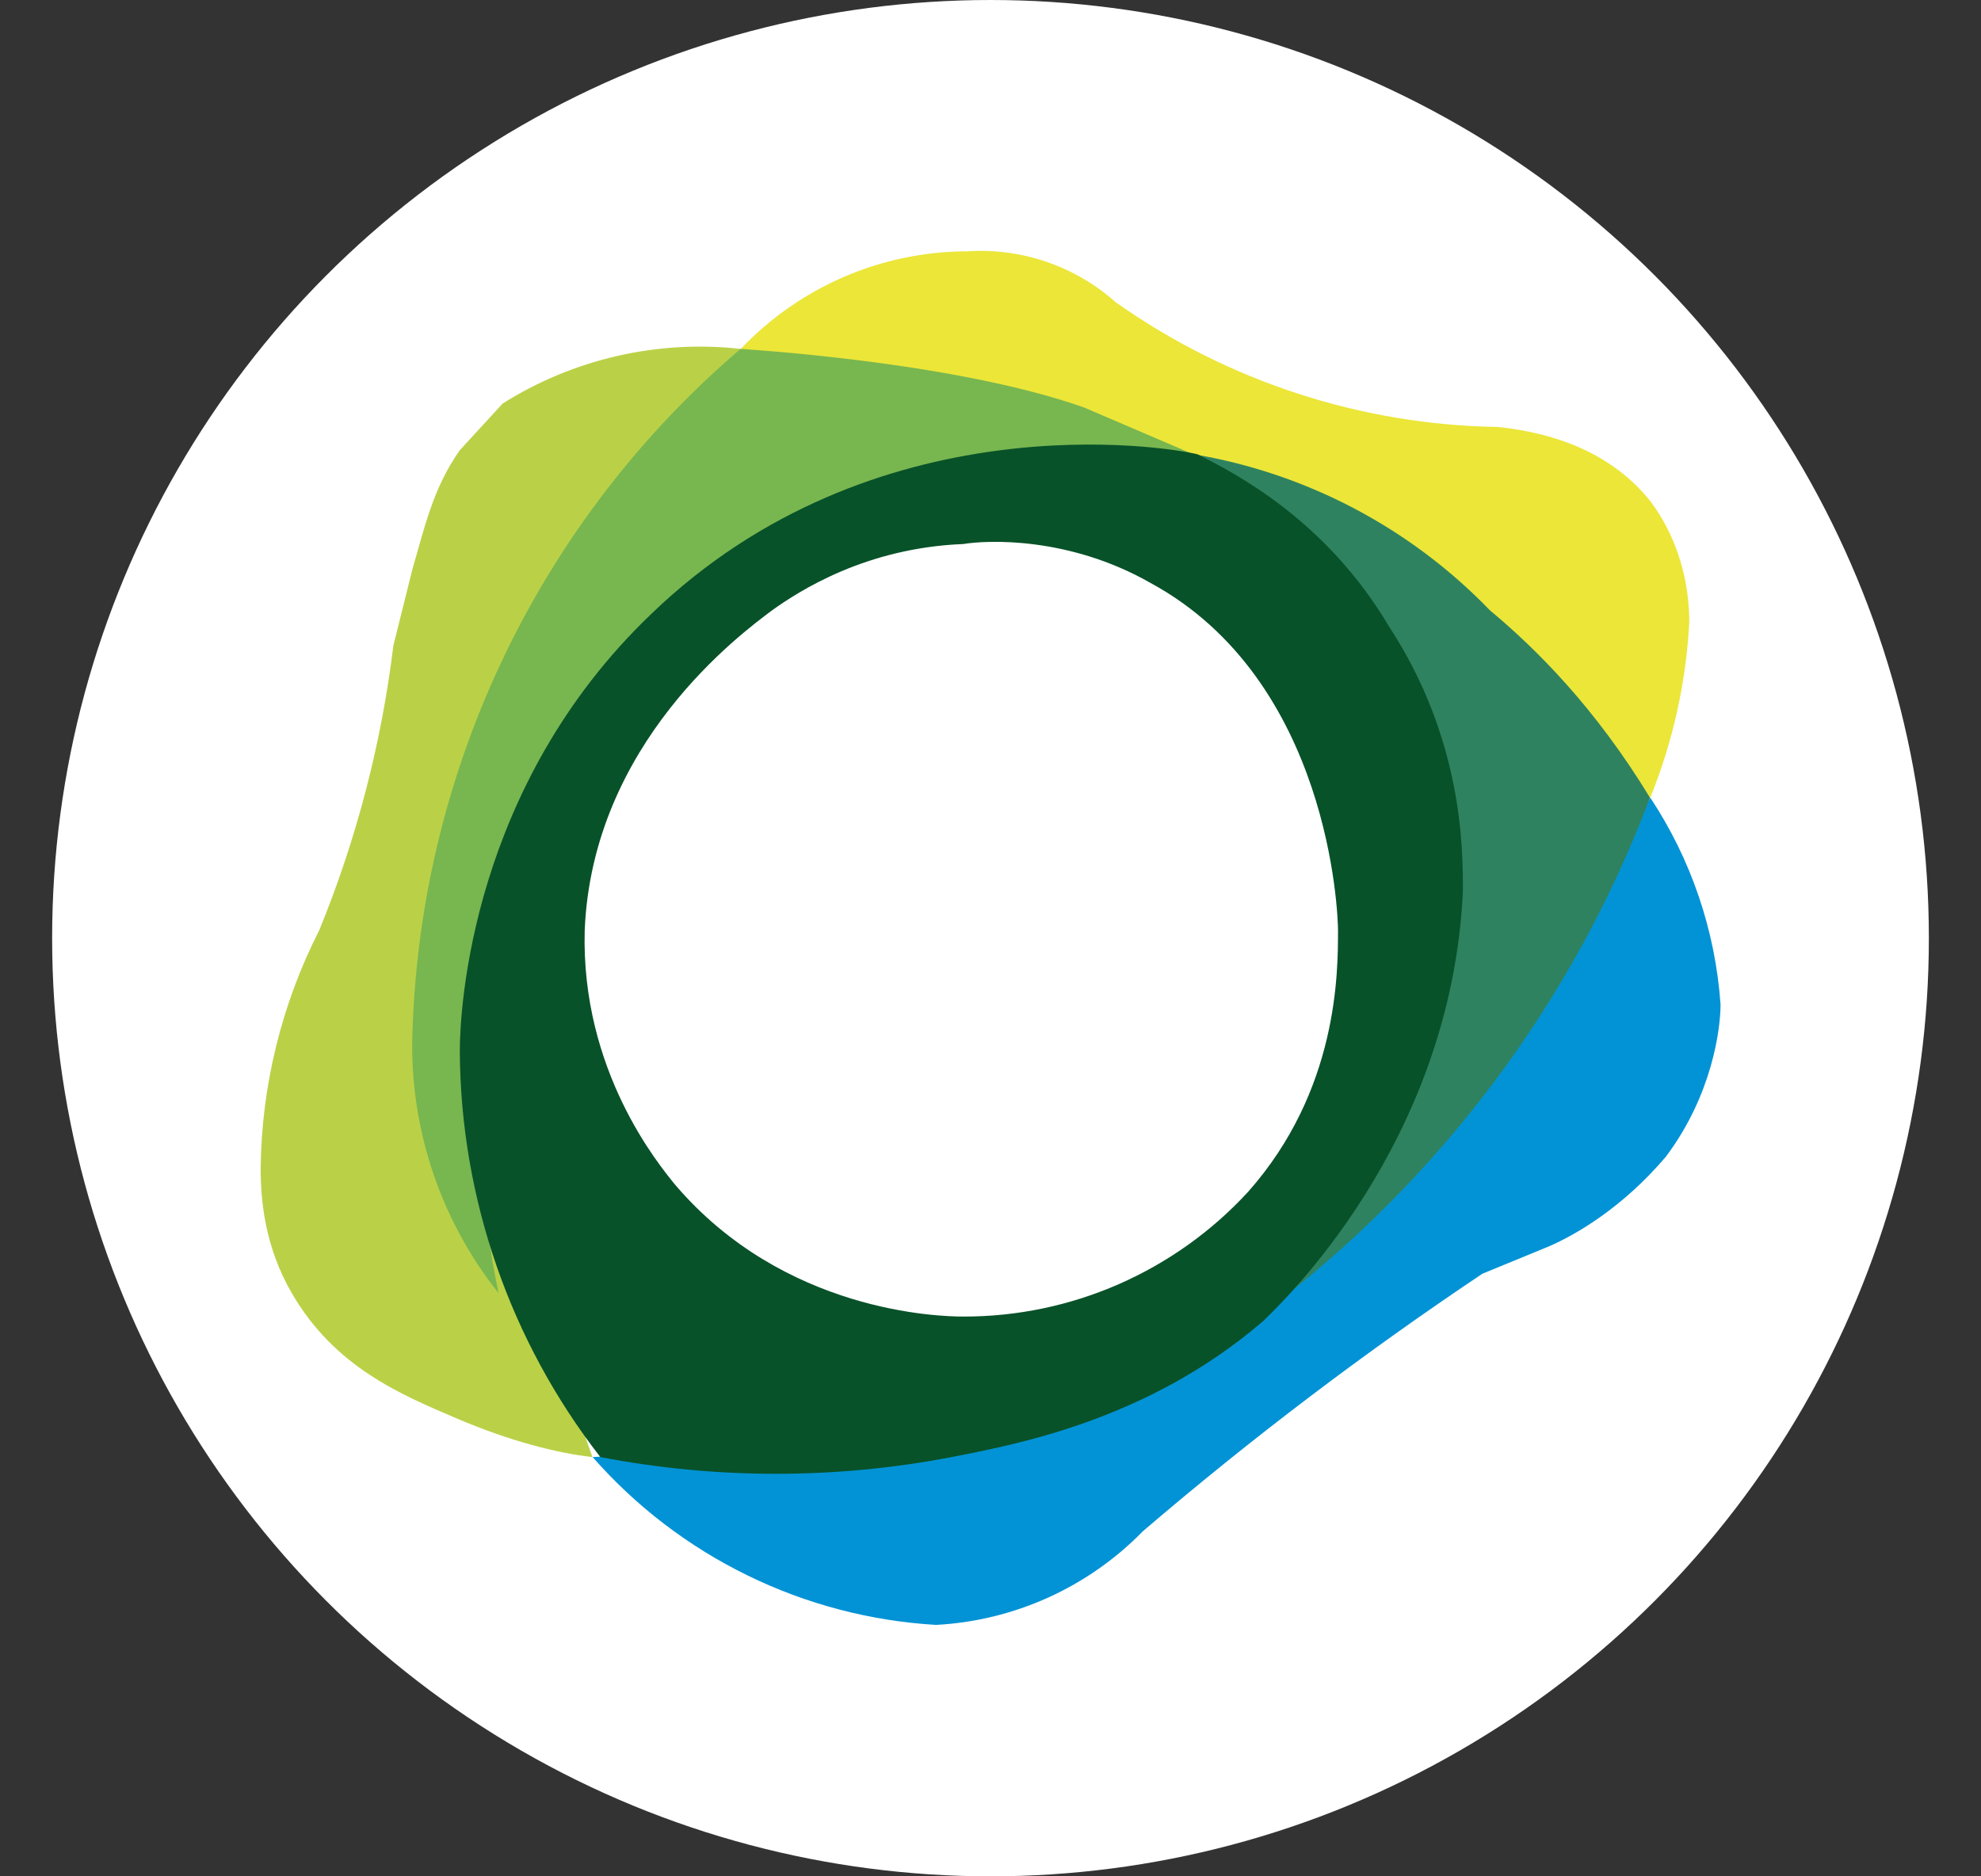
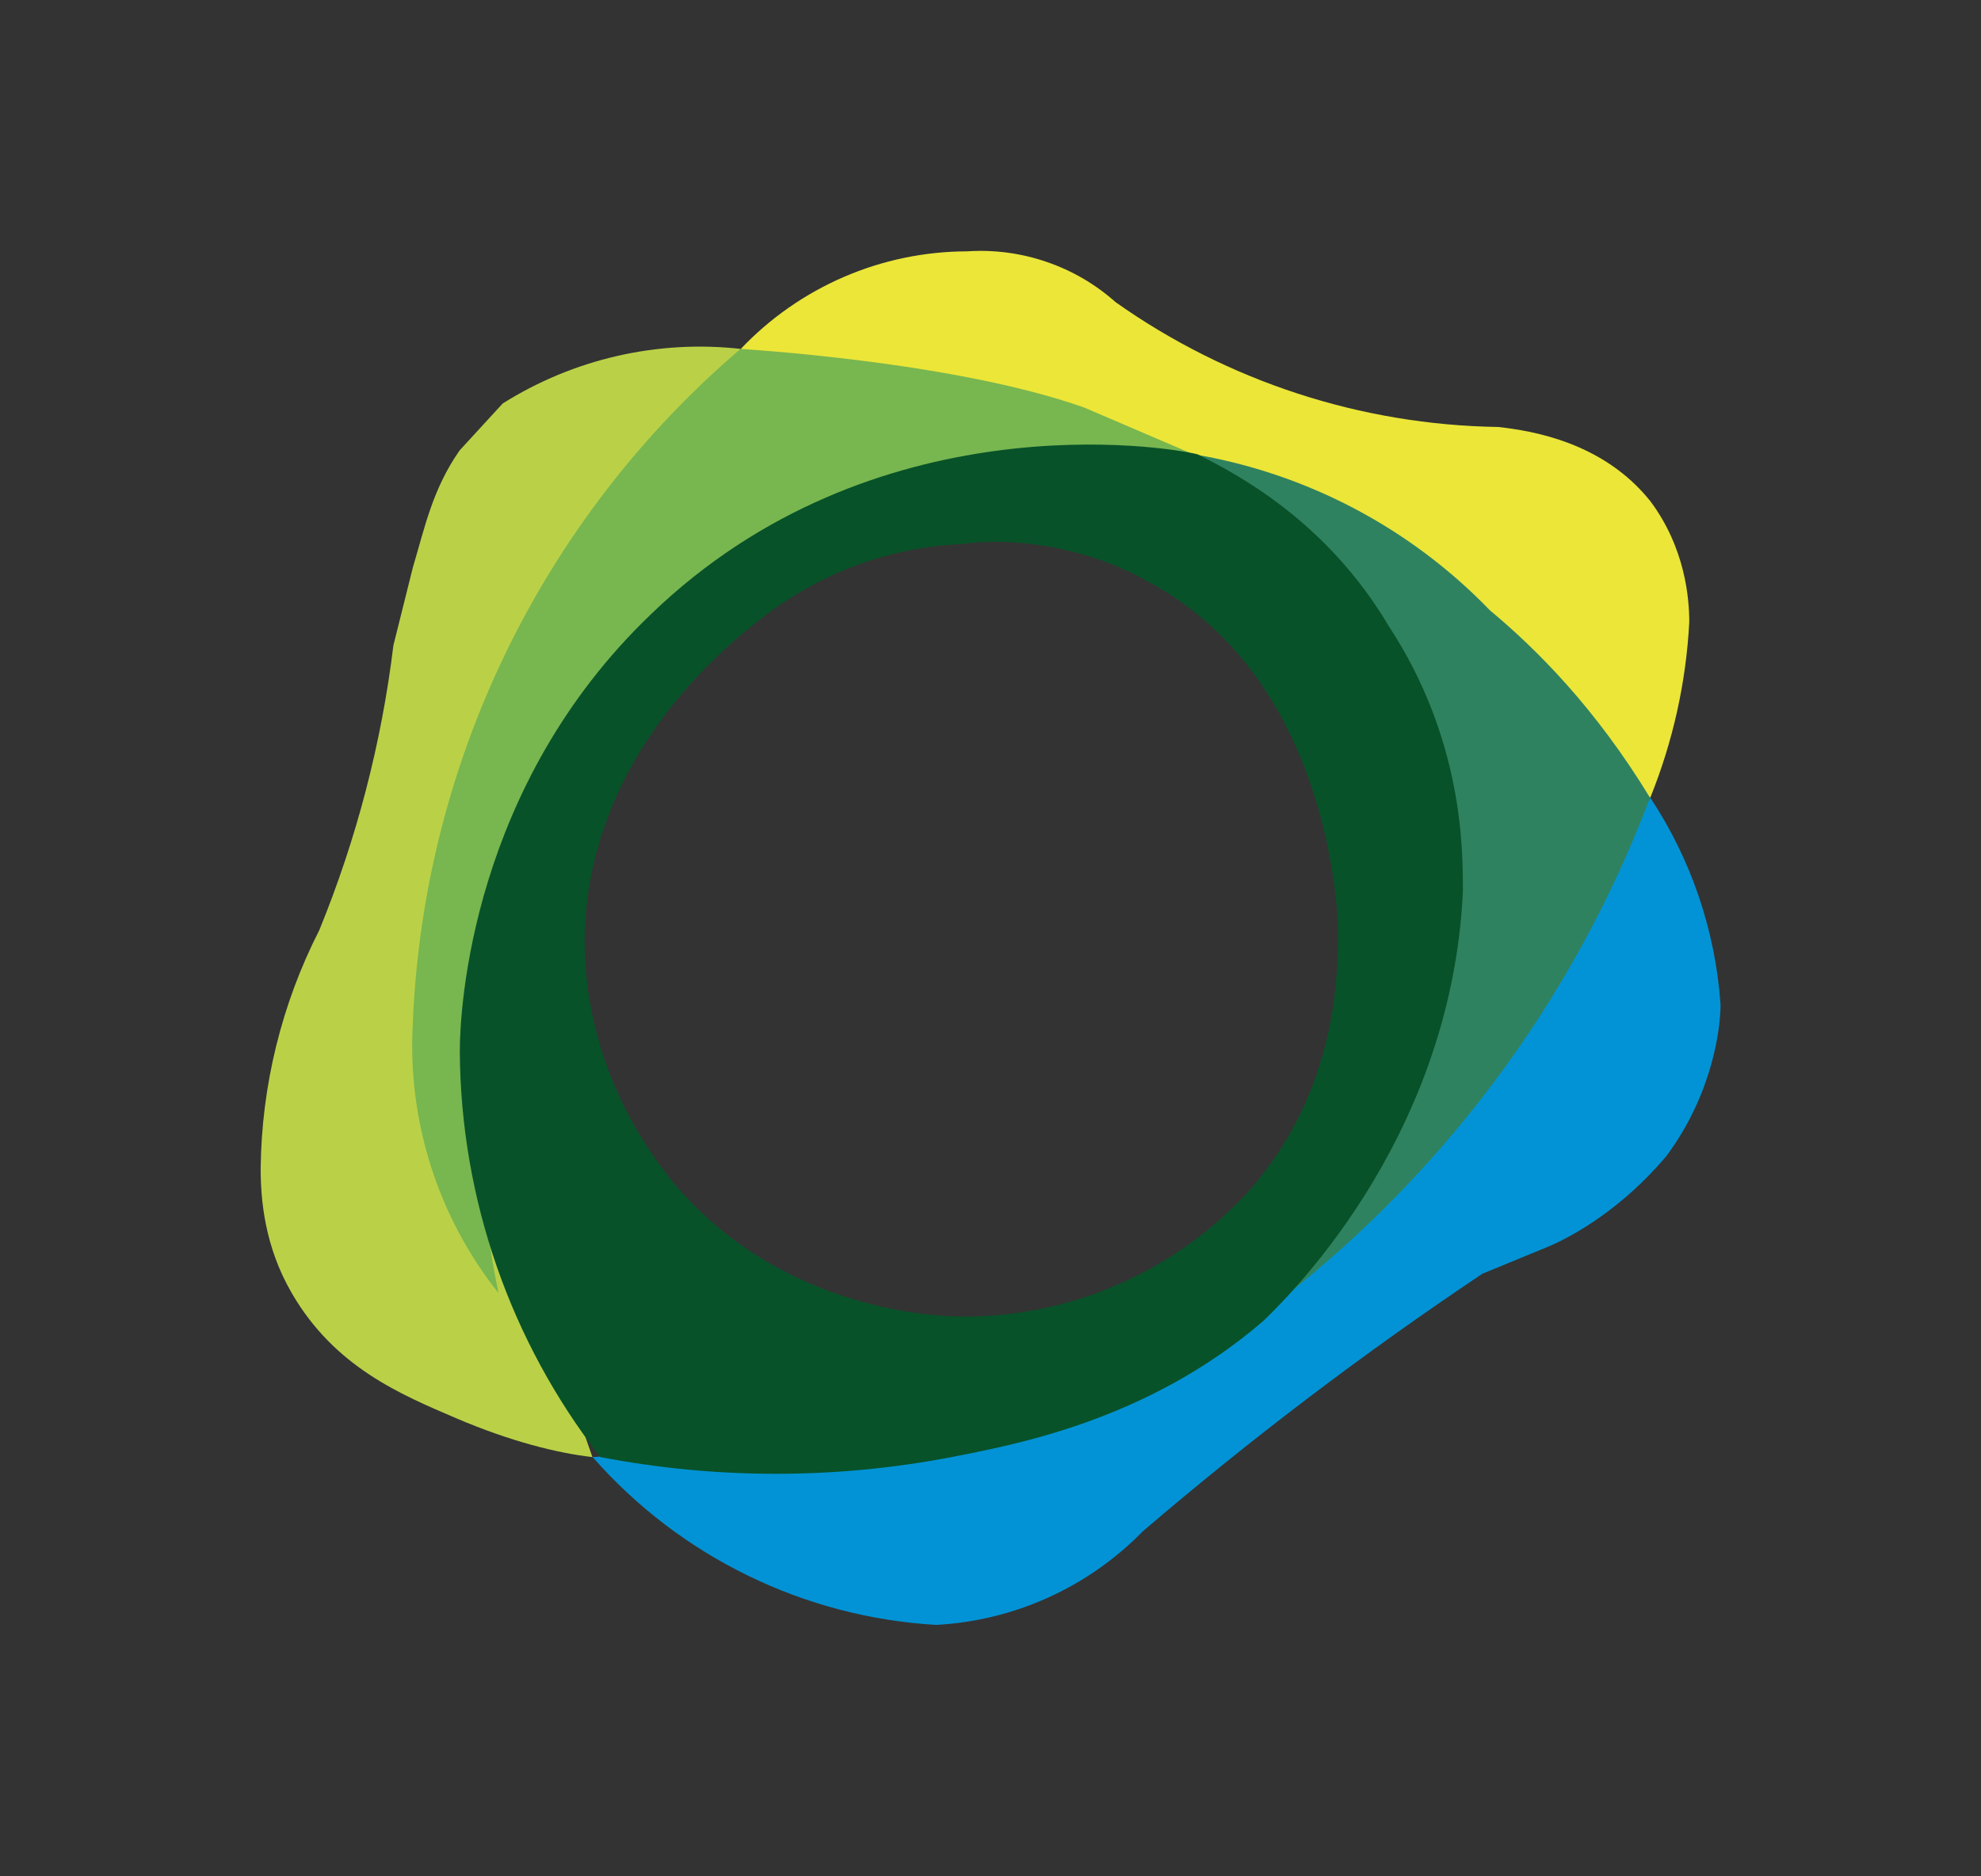
<svg xmlns="http://www.w3.org/2000/svg" width="19" height="18" viewBox="0 0 19 18" fill="none">
  <rect x="0" y="0" width="19" height="18" fill="#333333" stroke="none" />
  <g clip-path="url(#clip0_4518_20601)">
-     <circle cx="9.5" cy="9" r="9" fill="white" />
    <path d="M5.684 13.978C6.099 14.451 6.604 14.837 7.169 15.113C7.735 15.39 8.349 15.551 8.978 15.588C9.728 15.548 10.437 15.227 10.962 14.689C11.998 13.802 13.085 12.977 14.218 12.219L14.855 11.957C15.117 11.844 15.566 11.582 15.978 11.096C16.427 10.497 16.502 9.86 16.502 9.636C16.452 8.927 16.22 8.244 15.828 7.652C14.805 9.474 13.34 11.009 11.566 12.115C9.793 13.221 7.77 13.861 5.684 13.978Z" fill="#0293D6" />
    <path d="M7.105 3.347C7.385 3.052 7.722 2.817 8.095 2.656C8.468 2.495 8.87 2.412 9.277 2.411C9.534 2.394 9.793 2.428 10.037 2.512C10.281 2.595 10.506 2.726 10.699 2.898C11.773 3.658 13.052 4.076 14.368 4.096C14.704 4.133 15.378 4.245 15.828 4.807C16.164 5.256 16.202 5.743 16.202 5.967C16.172 6.546 16.045 7.115 15.828 7.652L7.105 3.347Z" fill="#EBE638" />
    <path d="M5.682 13.978C5.345 13.94 4.896 13.828 4.372 13.604C3.848 13.379 3.211 13.117 2.799 12.406C2.537 11.956 2.5 11.507 2.5 11.208C2.509 10.414 2.701 9.632 3.062 8.924C3.42 8.049 3.659 7.13 3.773 6.192L3.96 5.443C4.072 5.069 4.147 4.694 4.409 4.32L4.821 3.871C5.501 3.443 6.306 3.258 7.104 3.347C6.035 4.876 5.348 6.64 5.101 8.489C4.853 10.339 5.052 12.221 5.682 13.978Z" fill="#BAD147" />
    <path d="M7.103 3.347C7.066 3.347 9.125 3.459 10.397 3.909L11.445 4.358C11.034 4.32 8.413 4.208 6.429 6.192C3.921 8.738 4.745 12.219 4.782 12.406C4.201 11.675 3.908 10.756 3.959 9.823C4.008 8.585 4.313 7.371 4.854 6.256C5.395 5.142 6.161 4.151 7.103 3.347Z" fill="#78B650" />
    <path d="M12.119 12.593C12.827 11.305 13.141 9.838 13.021 8.374C12.901 6.909 12.353 5.513 11.445 4.357C12.53 4.539 13.527 5.064 14.29 5.855C14.739 6.229 15.301 6.791 15.825 7.652C15.085 9.618 13.799 11.332 12.119 12.593Z" fill="#2F8260" />
    <path d="M13.319 6.005C12.72 4.994 11.859 4.545 11.485 4.358C11.186 4.283 8.378 3.833 6.244 5.892C4.522 7.539 4.41 9.673 4.41 10.085C4.418 11.496 4.892 12.864 5.758 13.978C6.871 14.192 8.014 14.192 9.127 13.978C9.688 13.866 10.998 13.641 12.121 12.668C12.271 12.518 13.918 10.983 14.031 8.55C14.031 8.138 14.031 7.09 13.319 6.005ZM11.972 11.432C11.624 11.811 11.202 12.112 10.731 12.319C10.261 12.525 9.753 12.631 9.239 12.63C9.014 12.63 7.517 12.593 6.469 11.358C6.319 11.171 5.571 10.272 5.608 8.924C5.683 7.128 7.105 6.08 7.405 5.855C7.667 5.668 8.303 5.256 9.239 5.219C9.464 5.181 10.25 5.144 11.036 5.593C12.758 6.529 12.833 8.775 12.833 8.924C12.833 9.336 12.833 10.459 11.972 11.432Z" fill="#085229" />
  </g>
  <defs>
    <clipPath id="clip0_4518_20601">
      <rect width="18" height="18" fill="white" transform="translate(0.5)" />
    </clipPath>
  </defs>
</svg>